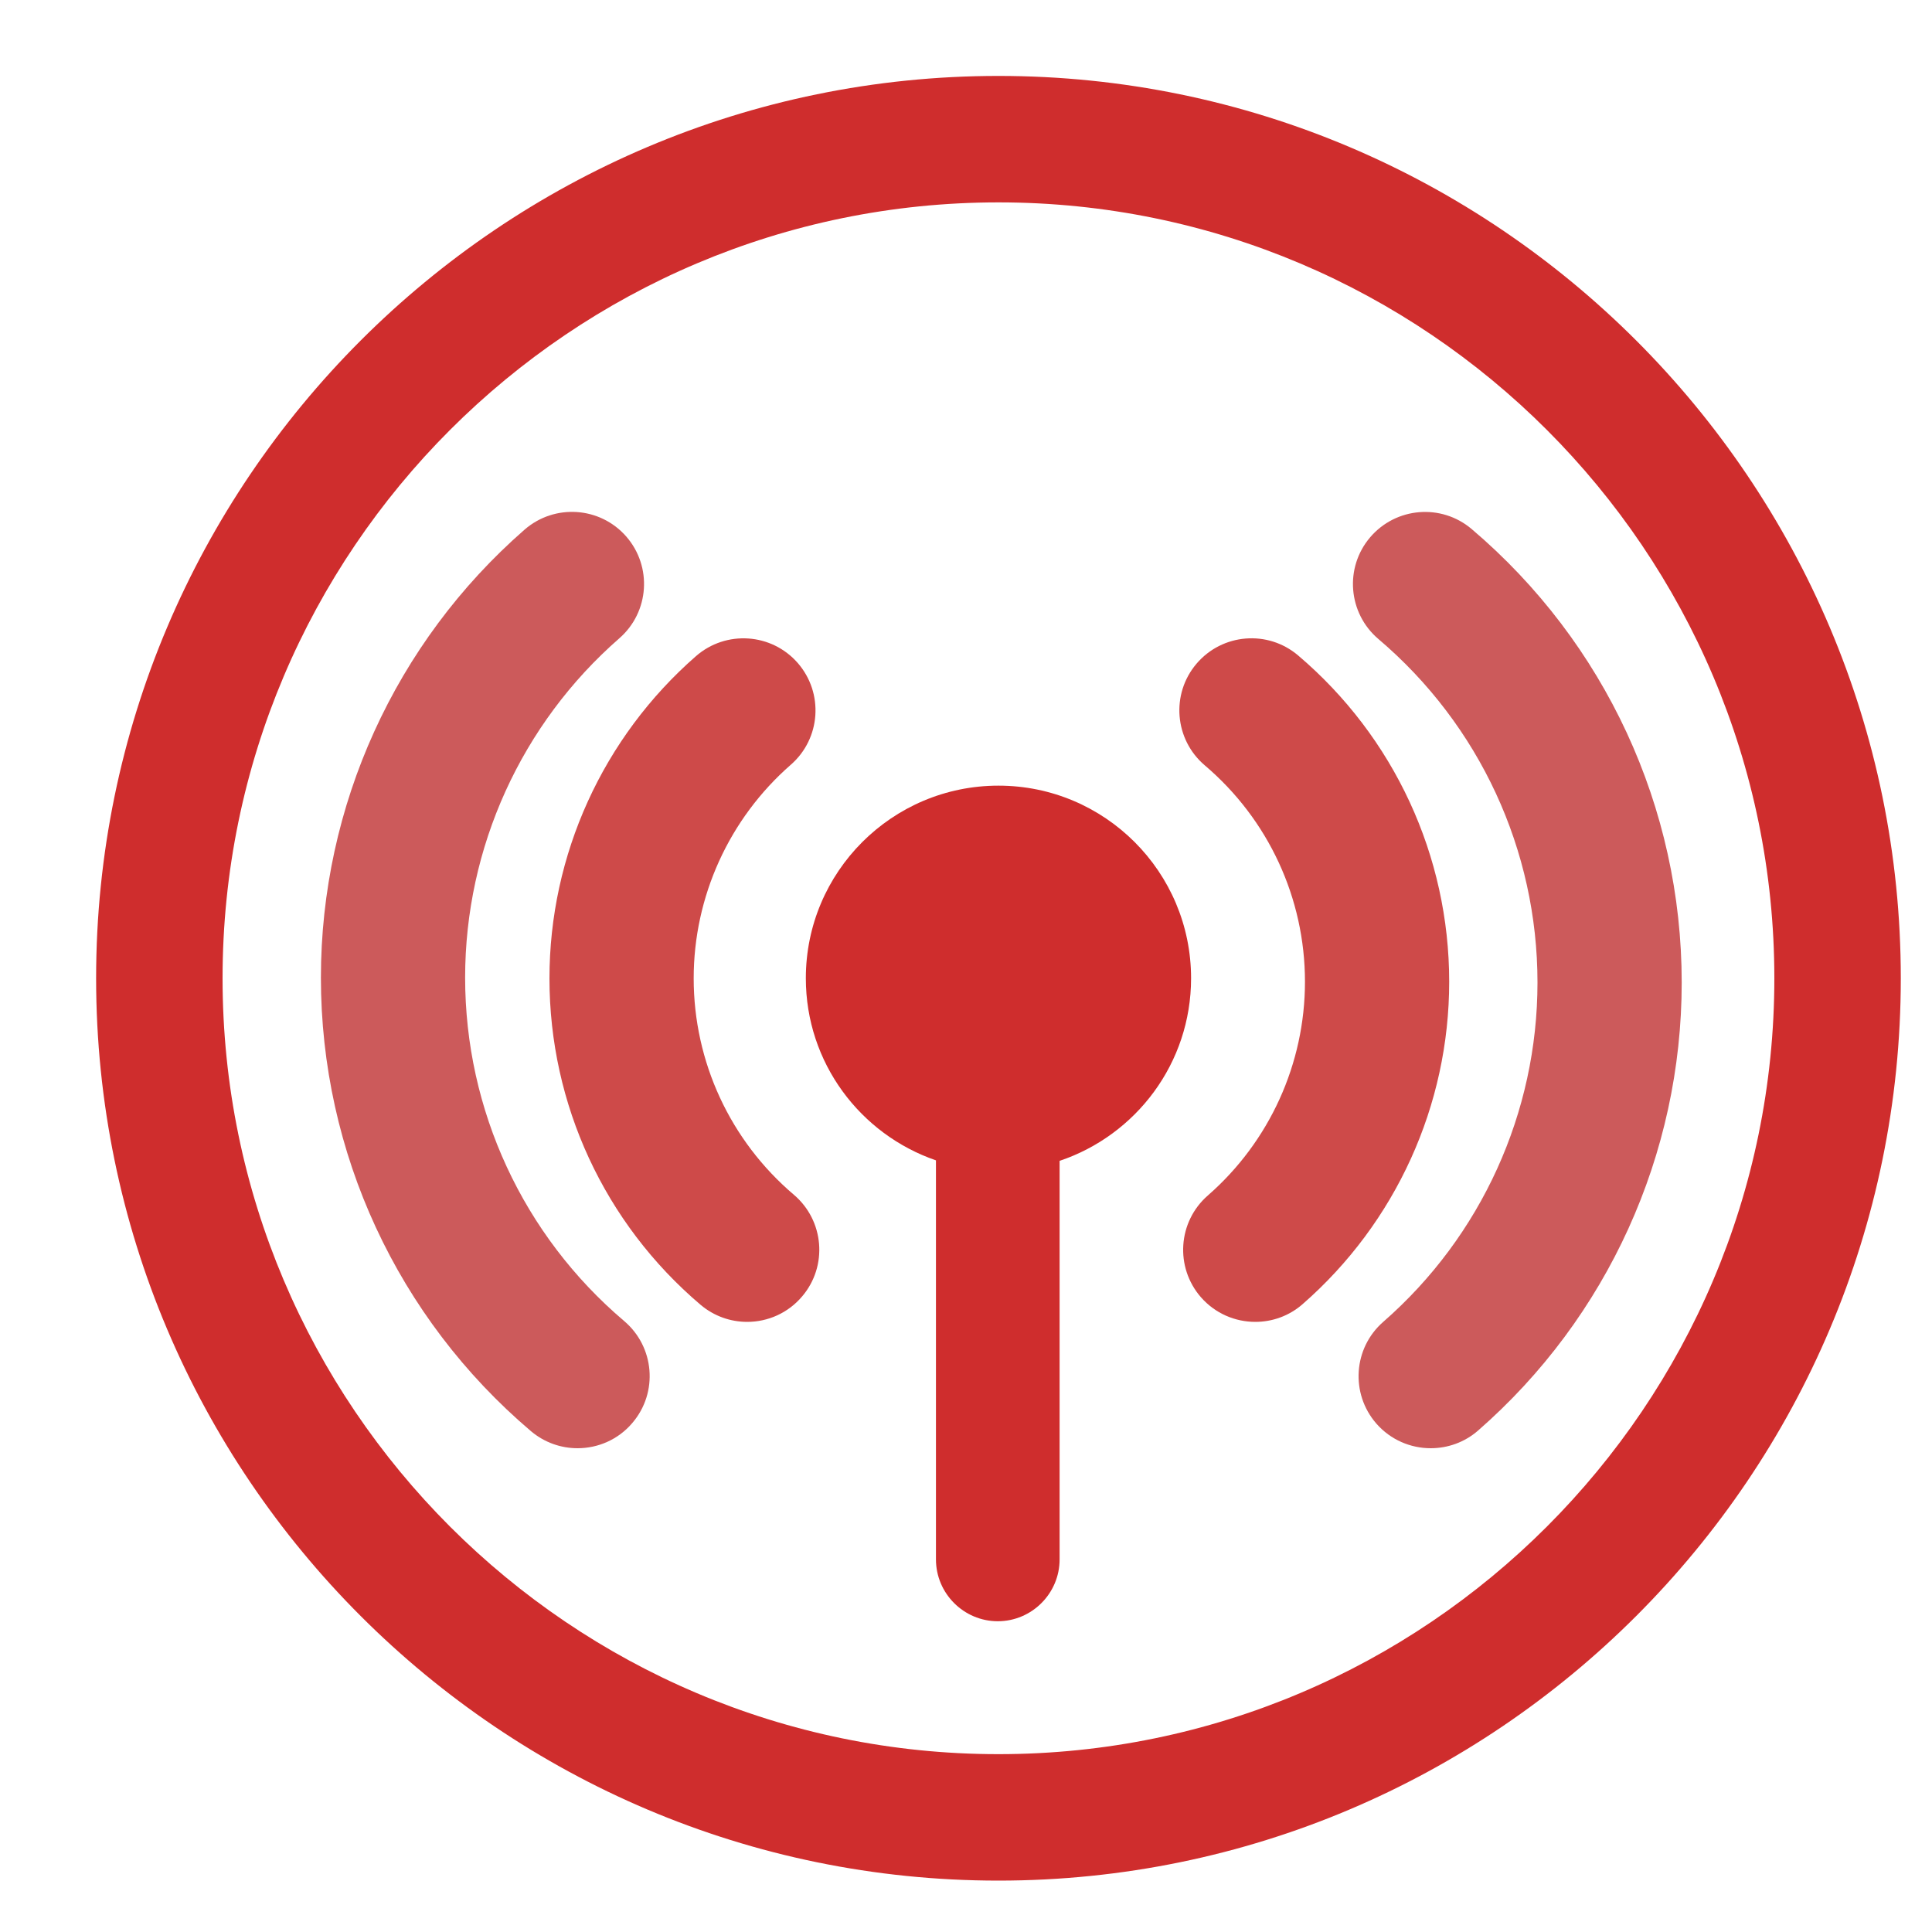
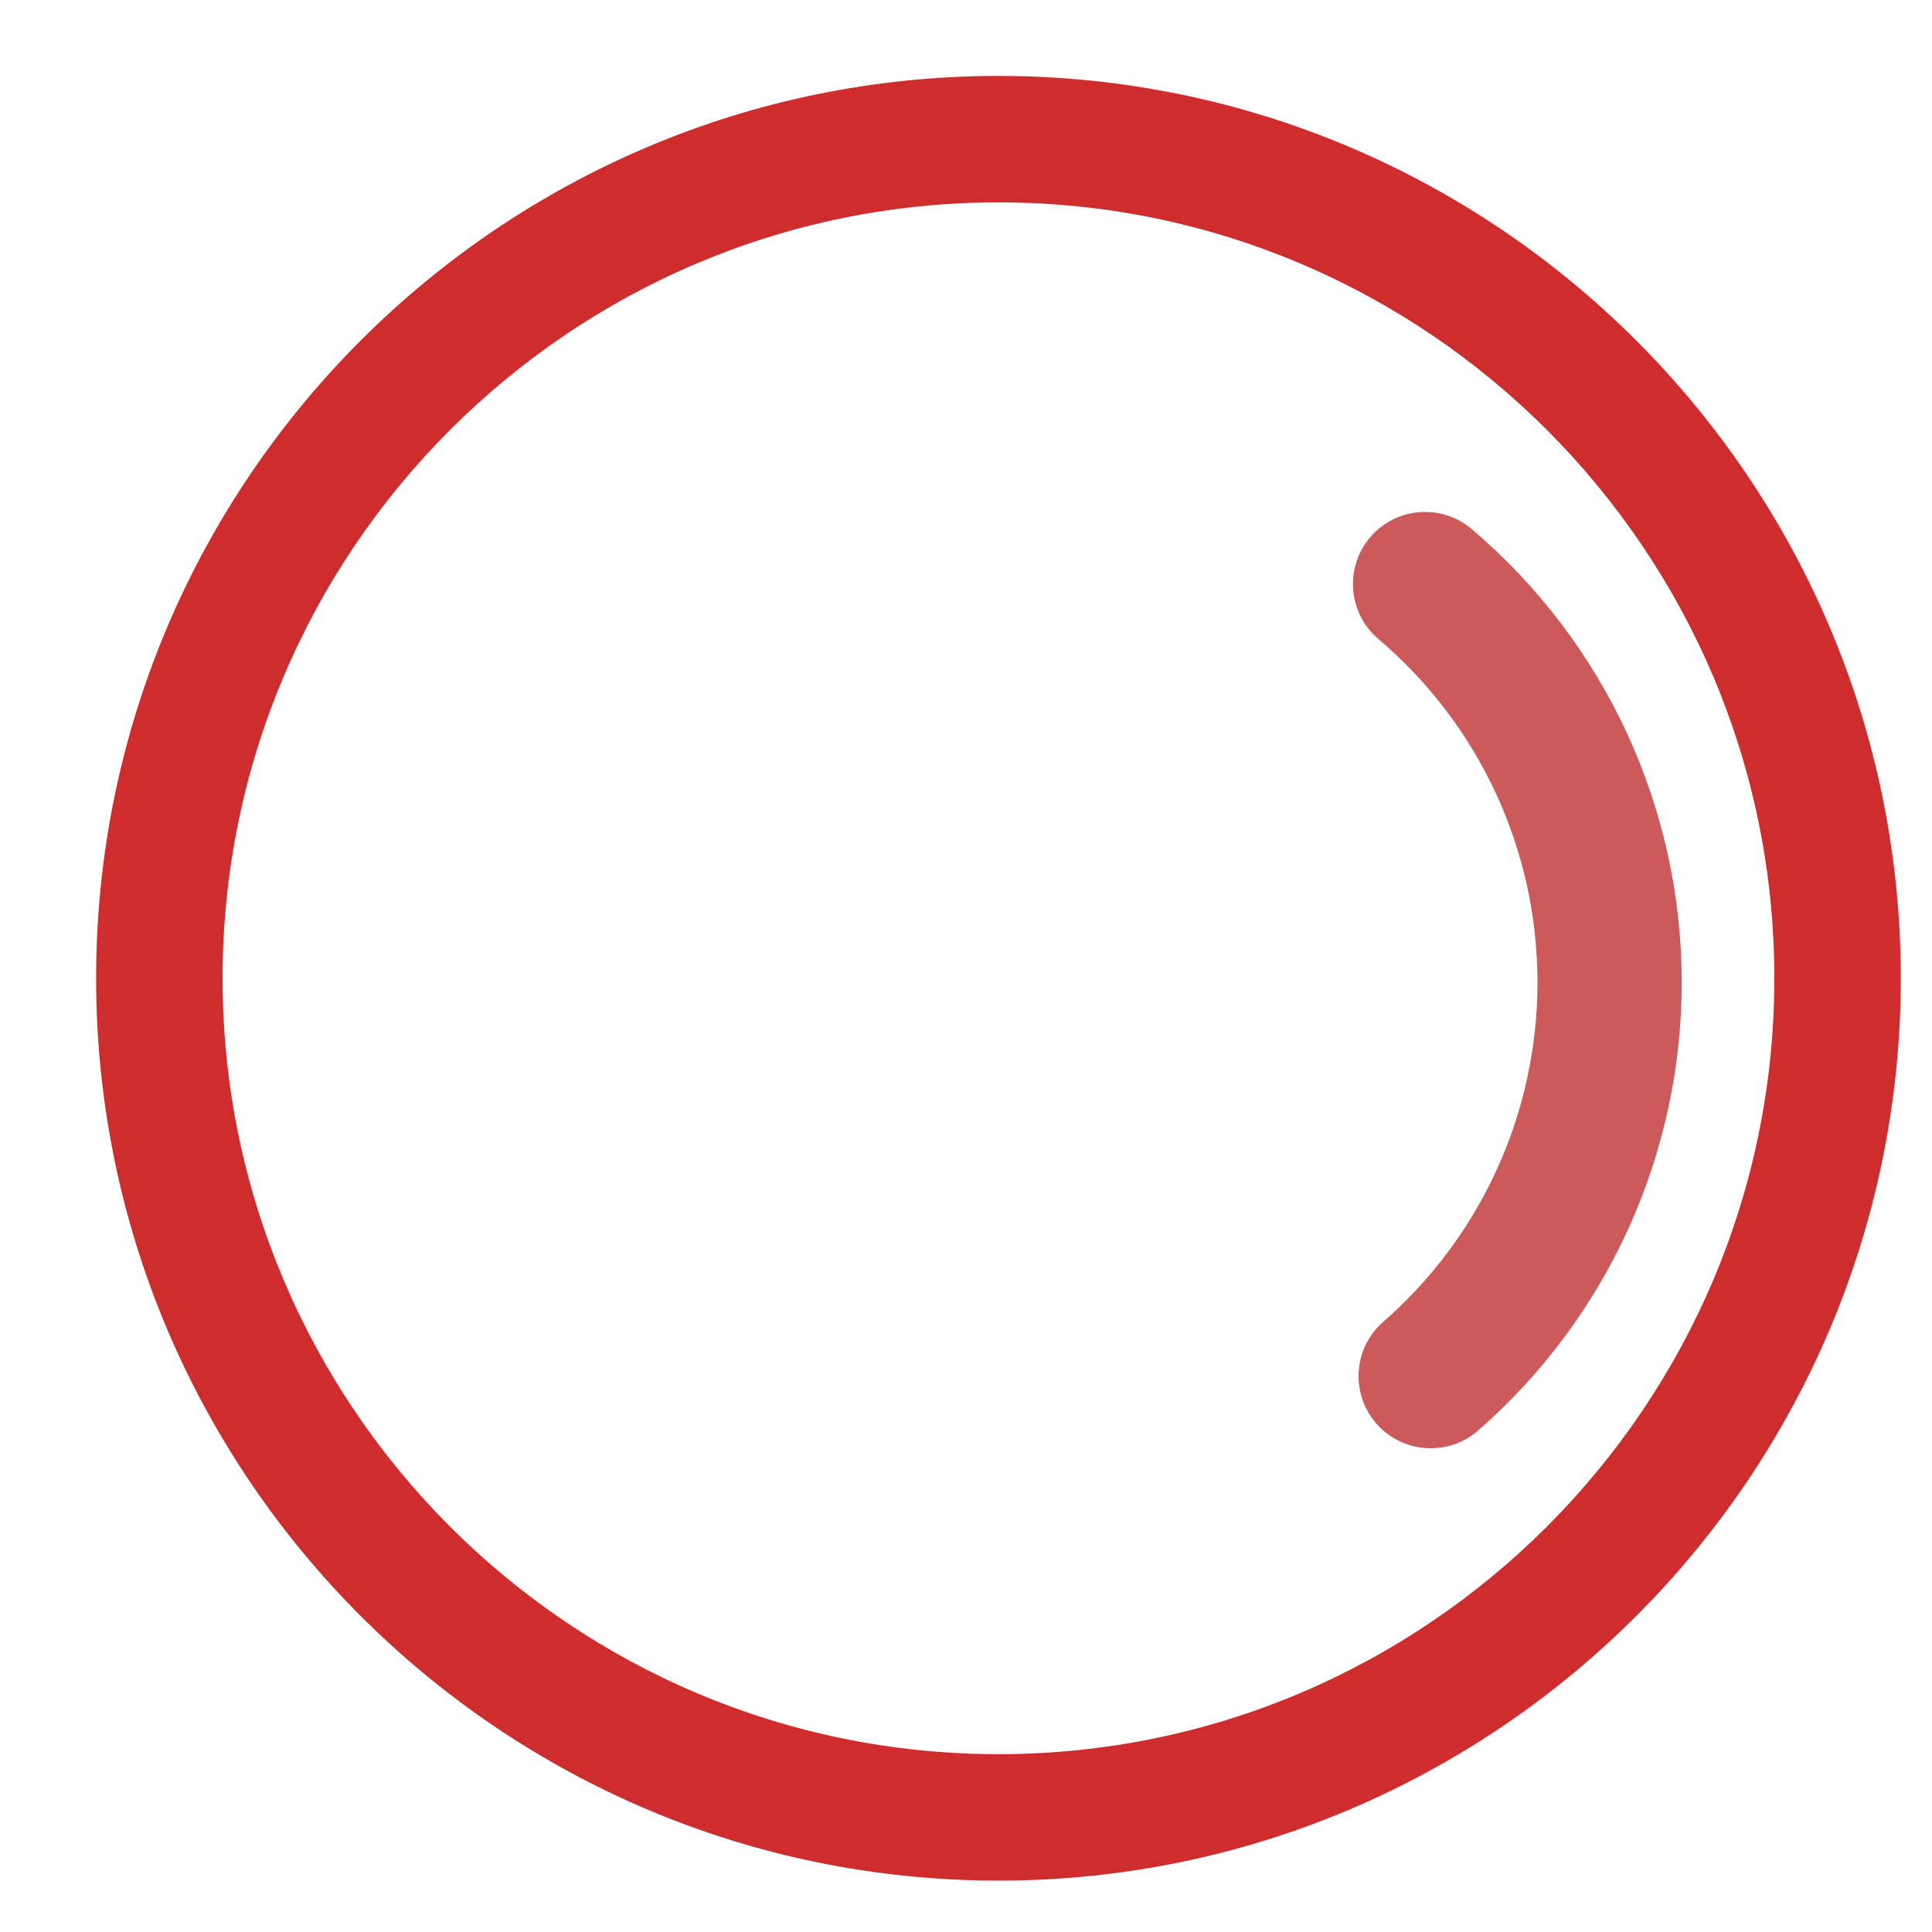
<svg xmlns="http://www.w3.org/2000/svg" version="1.1" id="Ebene_1" x="0px" y="0px" viewBox="0 0 200 200" style="enable-background:new 0 0 200 200;" xml:space="preserve">
  <style type="text/css">
	.st0{fill:#CF2D2D;}
	.st1{fill:#CE4A49;}
	.st2{fill:#CC5A5B;}
</style>
-   <path class="st0" d="M123.3,101.27c0-11.01-8.93-19.94-19.94-19.94c-11.01,0-19.94,8.93-19.94,19.94c0,8.75,5.64,16.16,13.47,18.85  v41.31c0,3.52,2.88,6.4,6.4,6.4c3.52,0,6.4-2.88,6.4-6.4v-41.26C117.59,117.52,123.3,110.07,123.3,101.27z" />
  <g>
-     <path class="st1" d="M77.35,136.84c-1.71,0-3.42-0.58-4.83-1.77c-9.94-8.44-15.64-20.75-15.64-33.78   c0-12.79,5.53-24.95,15.17-33.37c3.11-2.71,7.82-2.39,10.53,0.71c2.71,3.11,2.39,7.82-0.71,10.53   c-6.39,5.58-10.06,13.65-10.06,22.12c0,8.64,3.78,16.8,10.37,22.4c3.14,2.67,3.53,7.38,0.86,10.52   C81.57,135.94,79.47,136.84,77.35,136.84z" />
-   </g>
+     </g>
  <g>
-     <path class="st1" d="M129.95,136.84c-2.08,0-4.15-0.86-5.63-2.55c-2.71-3.11-2.39-7.82,0.71-10.53   c6.39-5.58,10.06-13.65,10.06-22.13c0-8.64-3.78-16.8-10.37-22.4c-3.14-2.67-3.53-7.38-0.86-10.52c2.67-3.14,7.38-3.53,10.52-0.86   c9.94,8.44,15.64,20.75,15.64,33.78c0,12.79-5.53,24.95-15.17,33.37C133.45,136.23,131.7,136.84,129.95,136.84z" />
-   </g>
+     </g>
  <g>
    <path class="st2" d="M148.11,149.92c-2.08,0-4.15-0.86-5.63-2.55c-2.71-3.11-2.39-7.82,0.71-10.53   c10.15-8.86,15.97-21.67,15.97-35.13c0-13.71-6-26.67-16.47-35.56c-3.14-2.67-3.53-7.38-0.86-10.52c2.67-3.14,7.38-3.53,10.52-0.86   c13.81,11.73,21.74,28.84,21.74,46.94c0,17.77-7.68,34.68-21.08,46.38C151.6,149.32,149.85,149.92,148.11,149.92z" />
  </g>
  <g>
-     <path class="st2" d="M59.79,149.92c-1.71,0-3.42-0.58-4.83-1.77c-13.81-11.73-21.74-28.84-21.74-46.94   c0-17.77,7.68-34.68,21.08-46.38c3.11-2.71,7.82-2.39,10.53,0.71c2.71,3.11,2.39,7.82-0.71,10.53   c-10.15,8.86-15.97,21.67-15.97,35.13c0,13.71,6,26.68,16.47,35.56c3.14,2.67,3.53,7.38,0.86,10.52   C64.01,149.03,61.9,149.92,59.79,149.92z" />
-   </g>
+     </g>
  <g>
    <path class="st0" d="M103.36,194.68c-51.51,0-93.41-41.9-93.41-93.41s41.9-93.41,93.41-93.41c51.51,0,93.41,41.9,93.41,93.41   S154.86,194.68,103.36,194.68z M103.36,20.95c-44.29,0-80.32,36.03-80.32,80.32s36.03,80.32,80.32,80.32   c44.29,0,80.32-36.03,80.32-80.32S147.65,20.95,103.36,20.95z" />
  </g>
</svg>